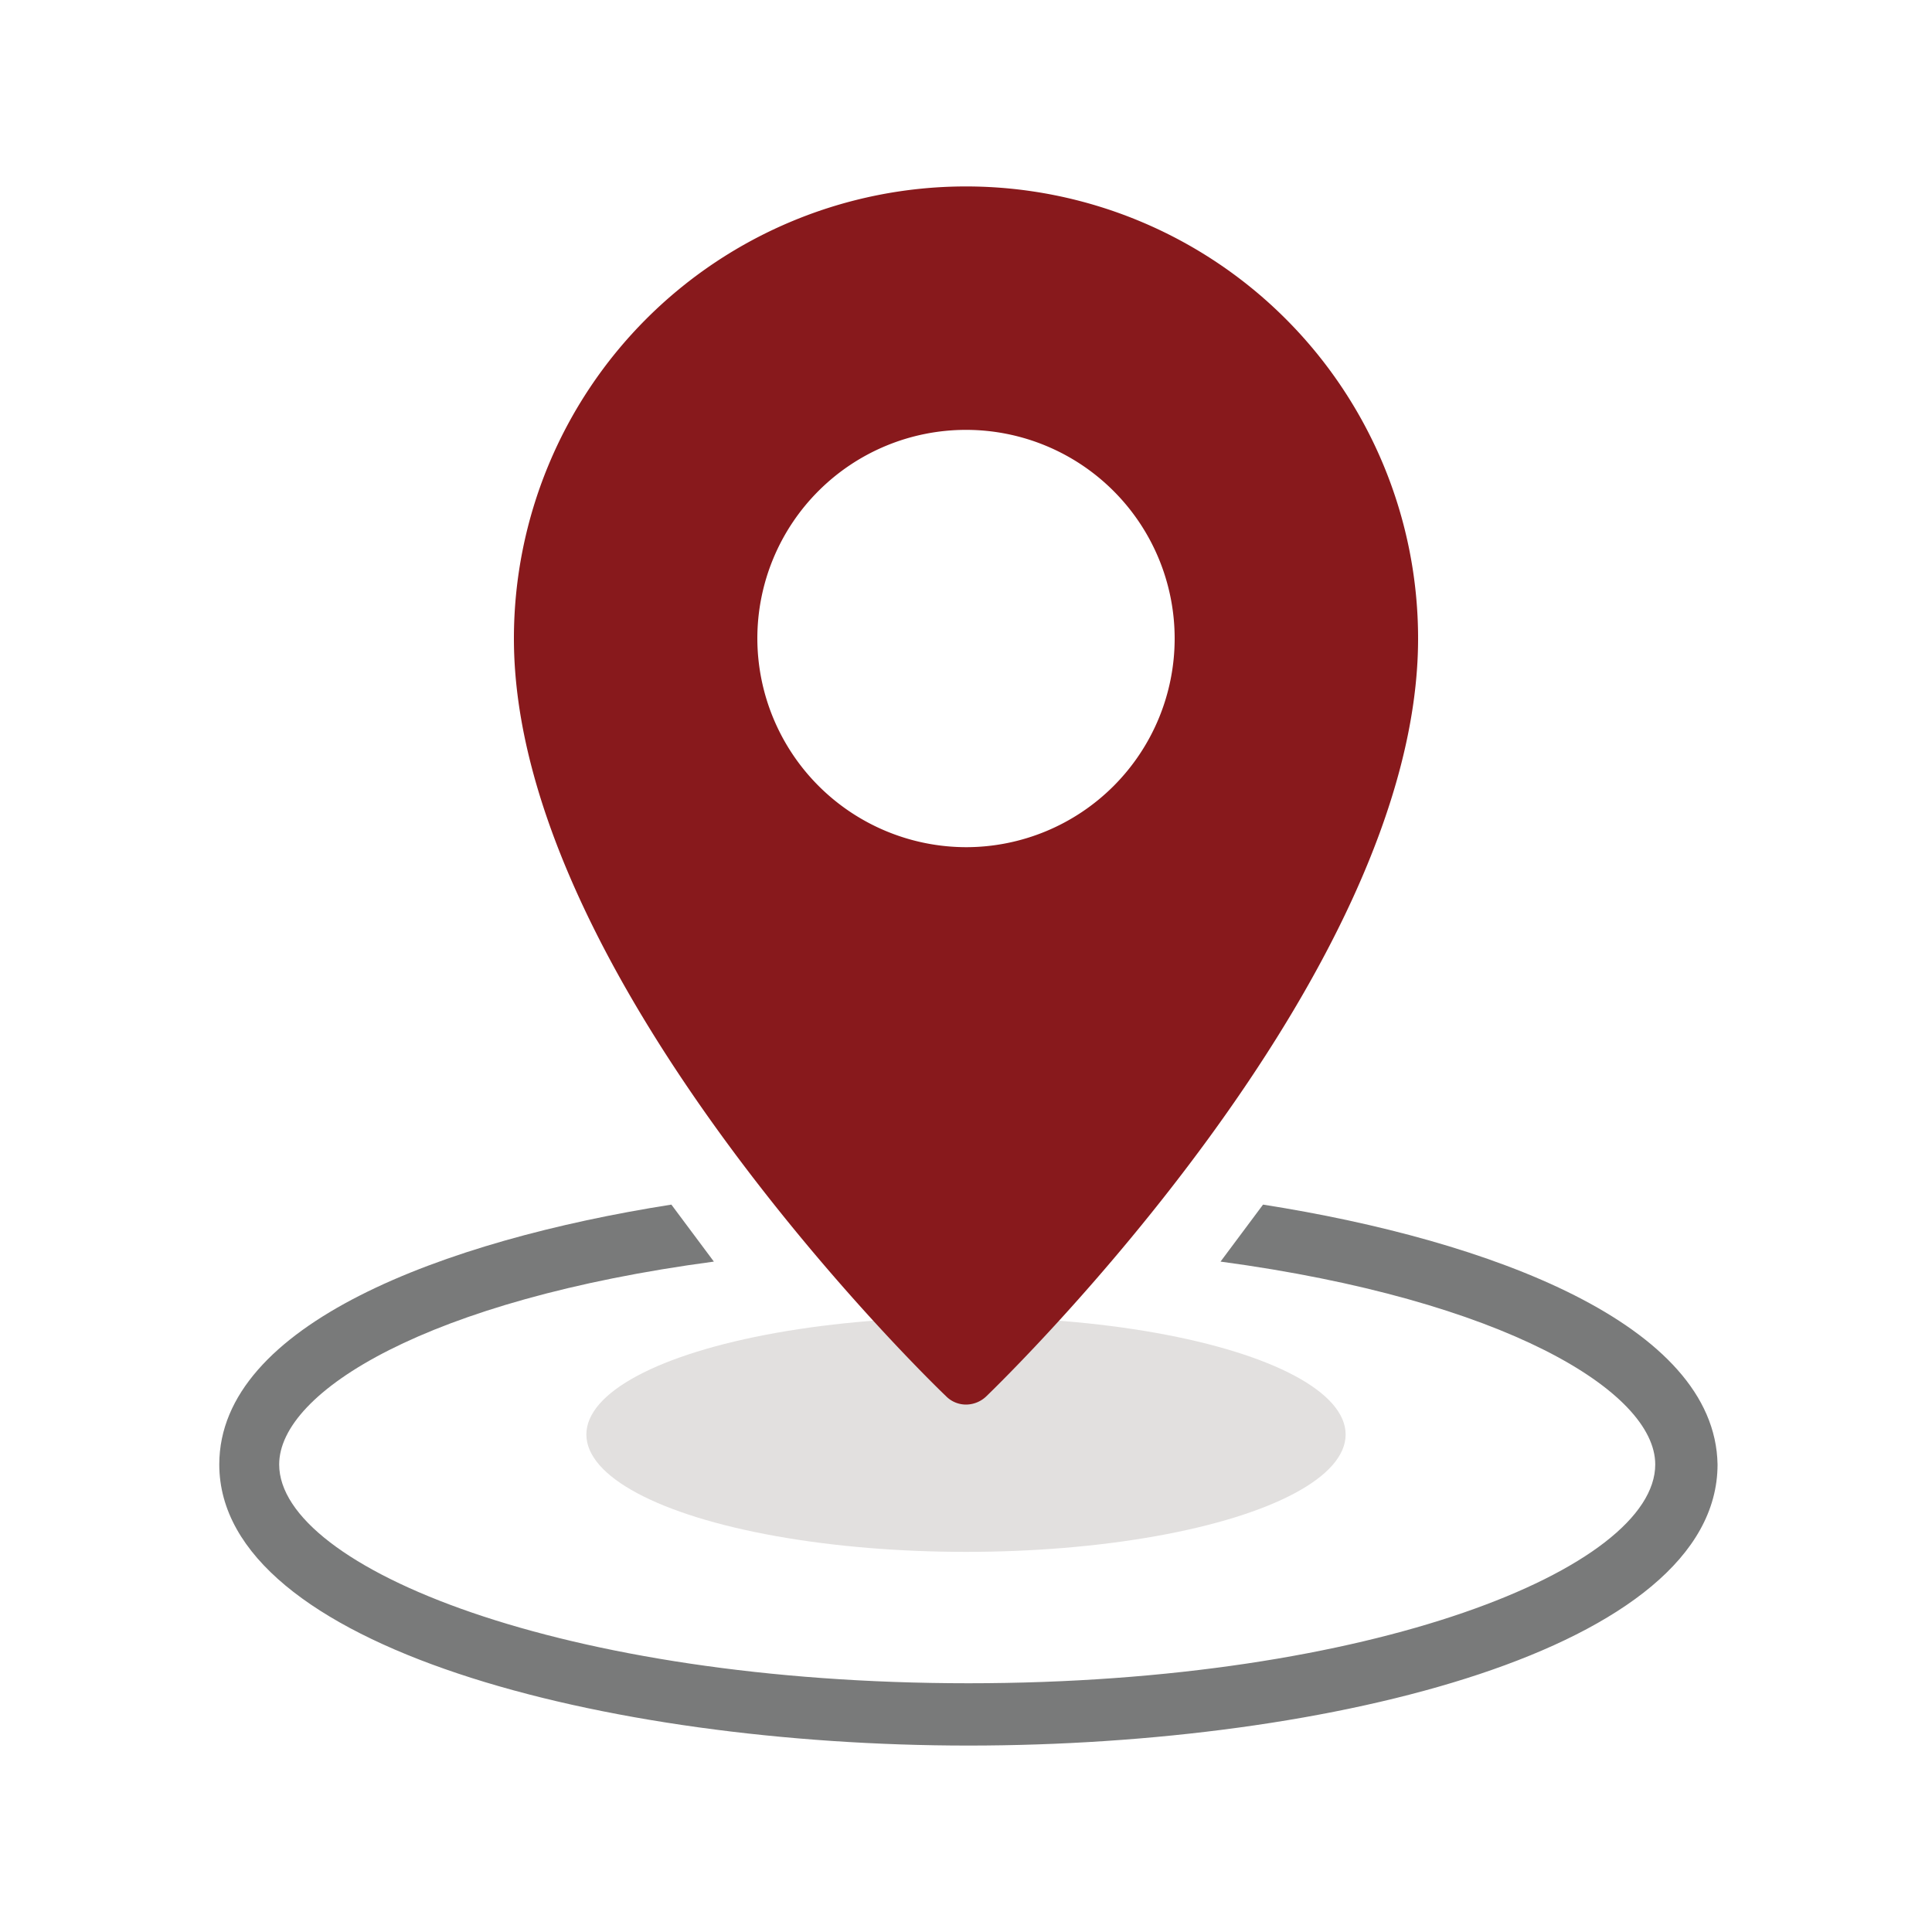
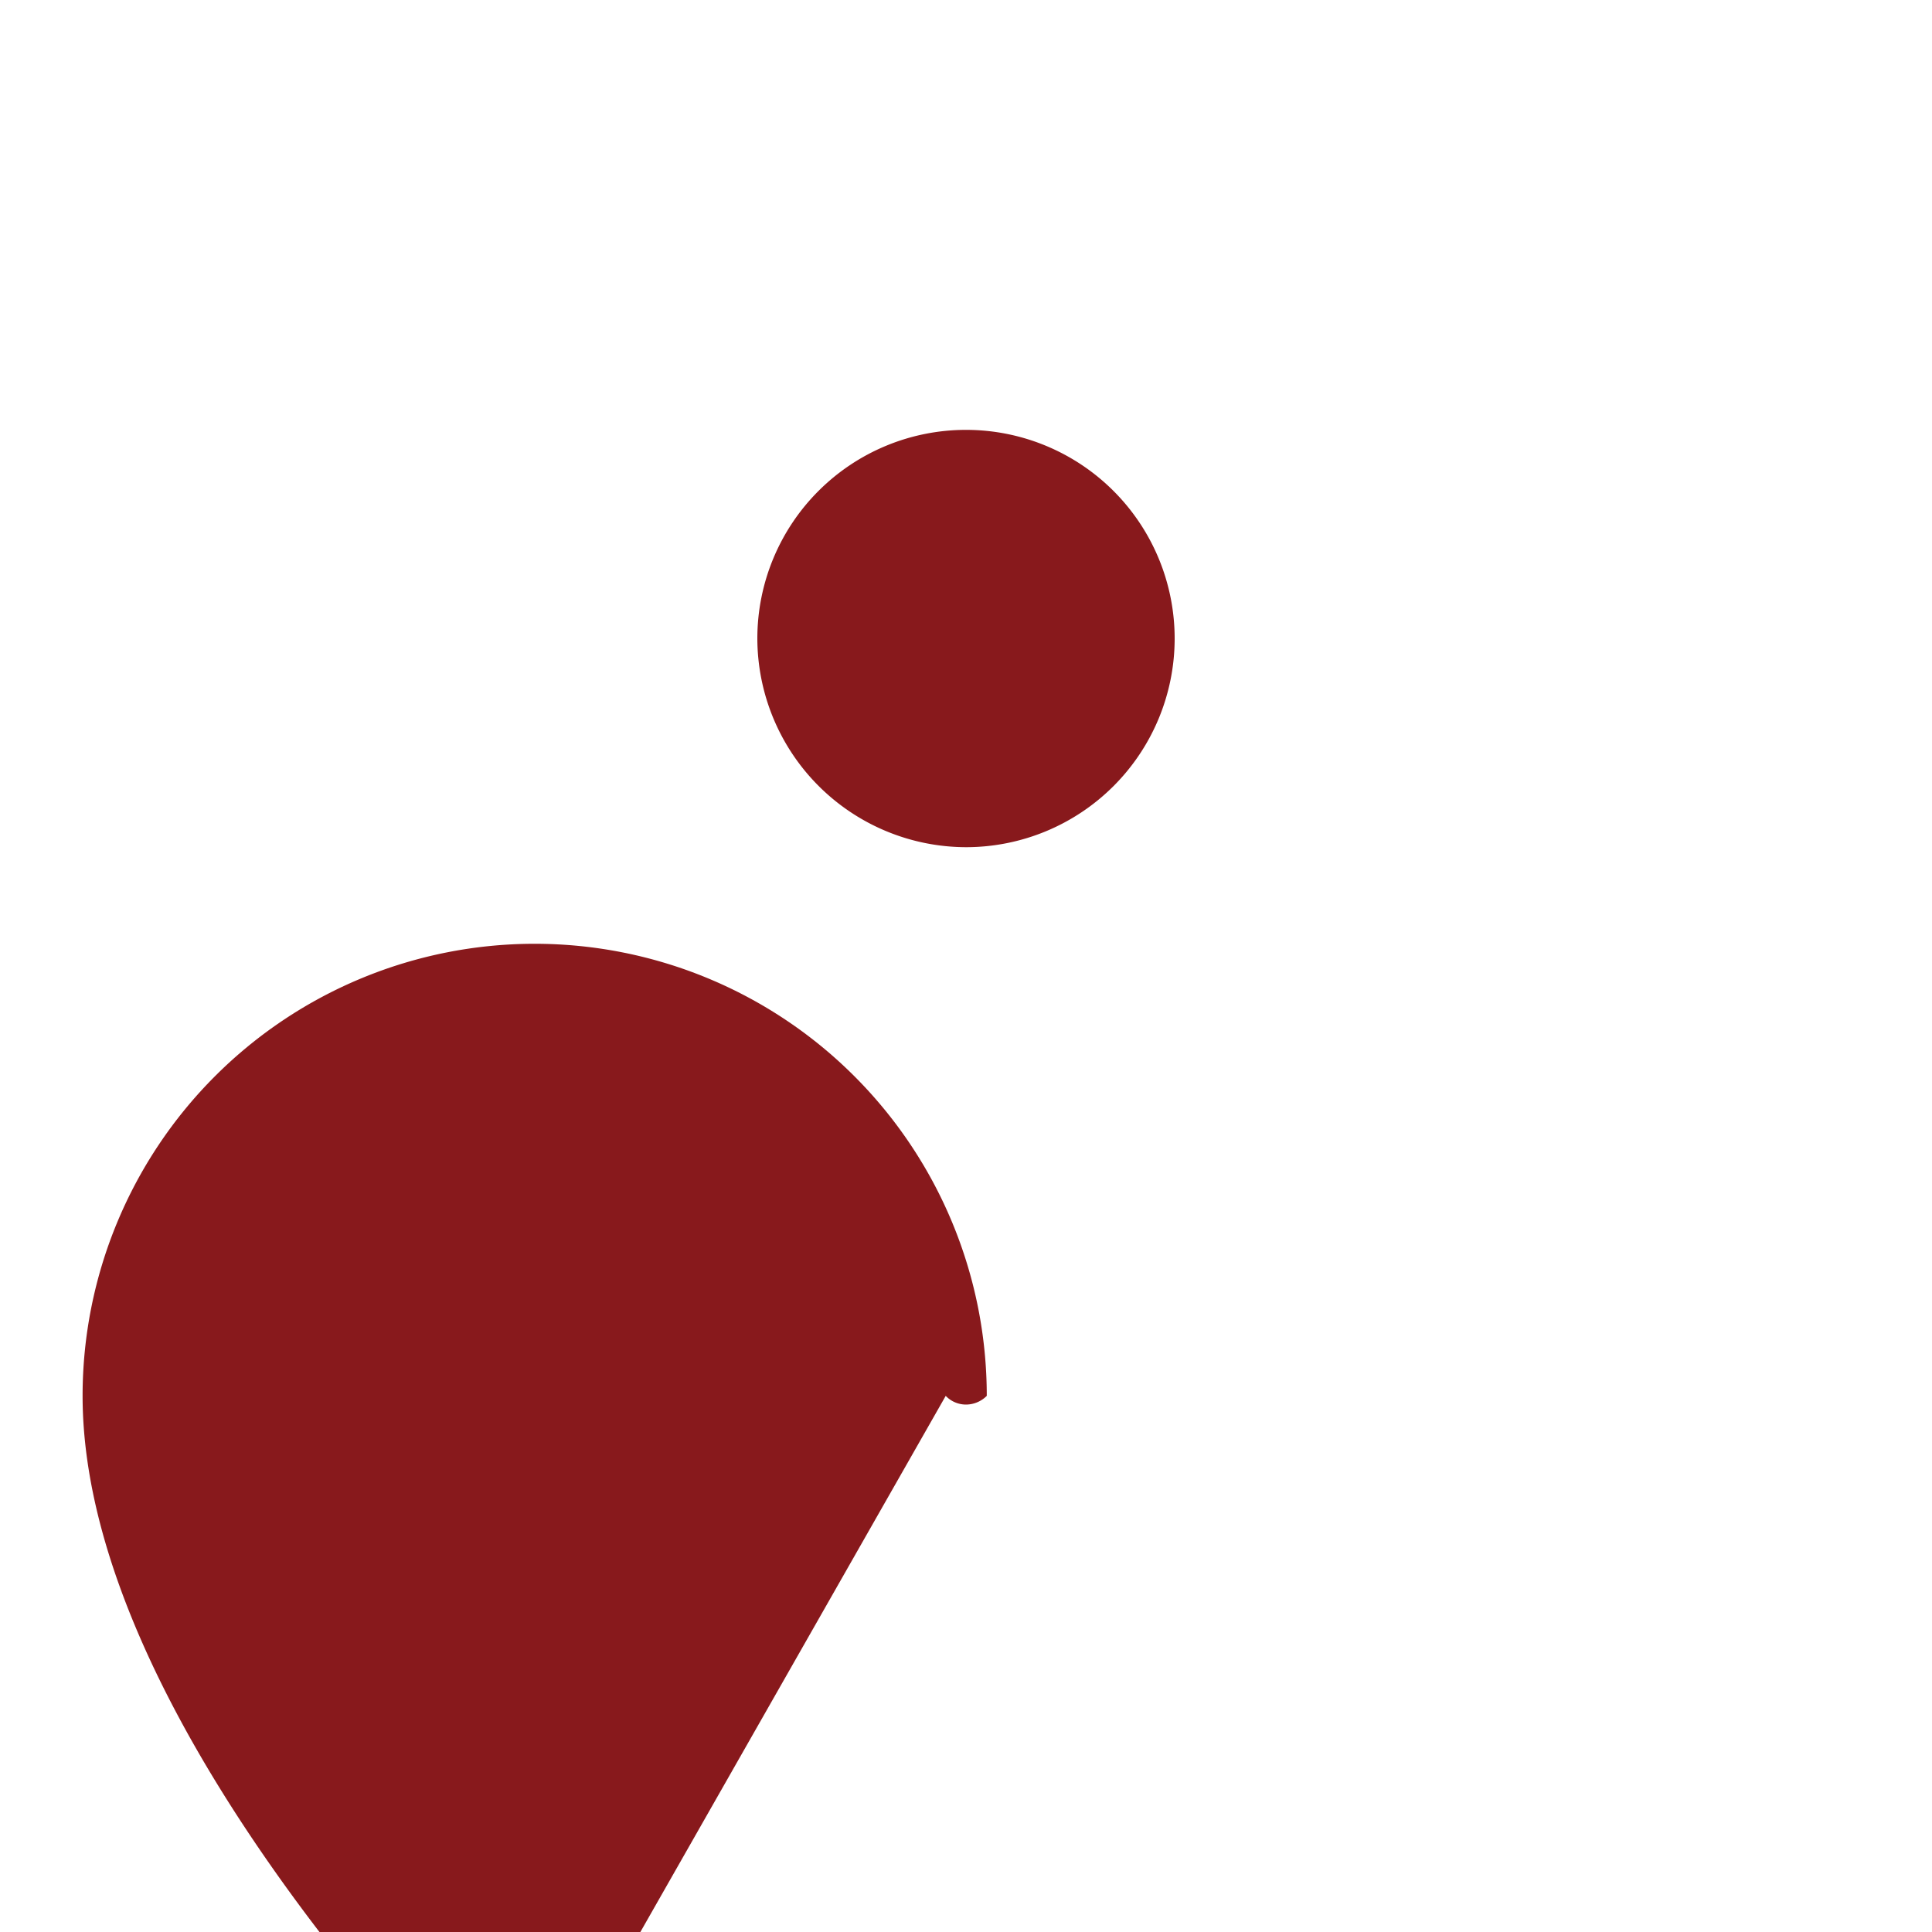
<svg xmlns="http://www.w3.org/2000/svg" viewBox="0 0 40 40">
  <defs>
    <style>.cls-1{fill:none;}.cls-2{fill:#e2e0df;}.cls-3{fill:#797a7a;}.cls-4{fill:#88191c;}</style>
  </defs>
  <g id="Layer_2" data-name="Layer 2">
    <g id="Layer_1-2" data-name="Layer 1">
      <rect class="cls-1" width="40" height="40" />
-       <ellipse class="cls-2" cx="20" cy="29.7" rx="7.86" ry="2.43" />
-       <path class="cls-3" d="M26.15,24.94l-.88,1.18c5.87.79,9,2.69,9,4.2,0,2.14-5.84,4.53-14.22,4.53S5.78,32.46,5.78,30.32c0-1.51,3.08-3.41,9-4.2h0l-.88-1.18c-4.71.74-9.36,2.48-9.36,5.38,0,3.78,8,5.82,15.51,5.82h0c7.52,0,15.51-2,15.51-5.82C35.51,27.42,30.86,25.68,26.15,24.94Z" />
-       <path class="cls-4" d="M19.58,28.9a.58.58,0,0,0,.42.18.61.61,0,0,0,.43-.18c.36-.35,8.93-8.67,8.93-15.68a9.36,9.36,0,0,0-18.72,0c0,7,8.57,15.33,8.94,15.68Zm-3.9-15.68A4.32,4.32,0,1,1,20,17.54,4.33,4.33,0,0,1,15.68,13.22Z" />
+       <path class="cls-4" d="M19.58,28.9a.58.58,0,0,0,.42.18.61.61,0,0,0,.43-.18a9.36,9.36,0,0,0-18.72,0c0,7,8.57,15.33,8.94,15.68Zm-3.9-15.68A4.32,4.32,0,1,1,20,17.54,4.33,4.33,0,0,1,15.68,13.22Z" />
    </g>
  </g>
</svg>